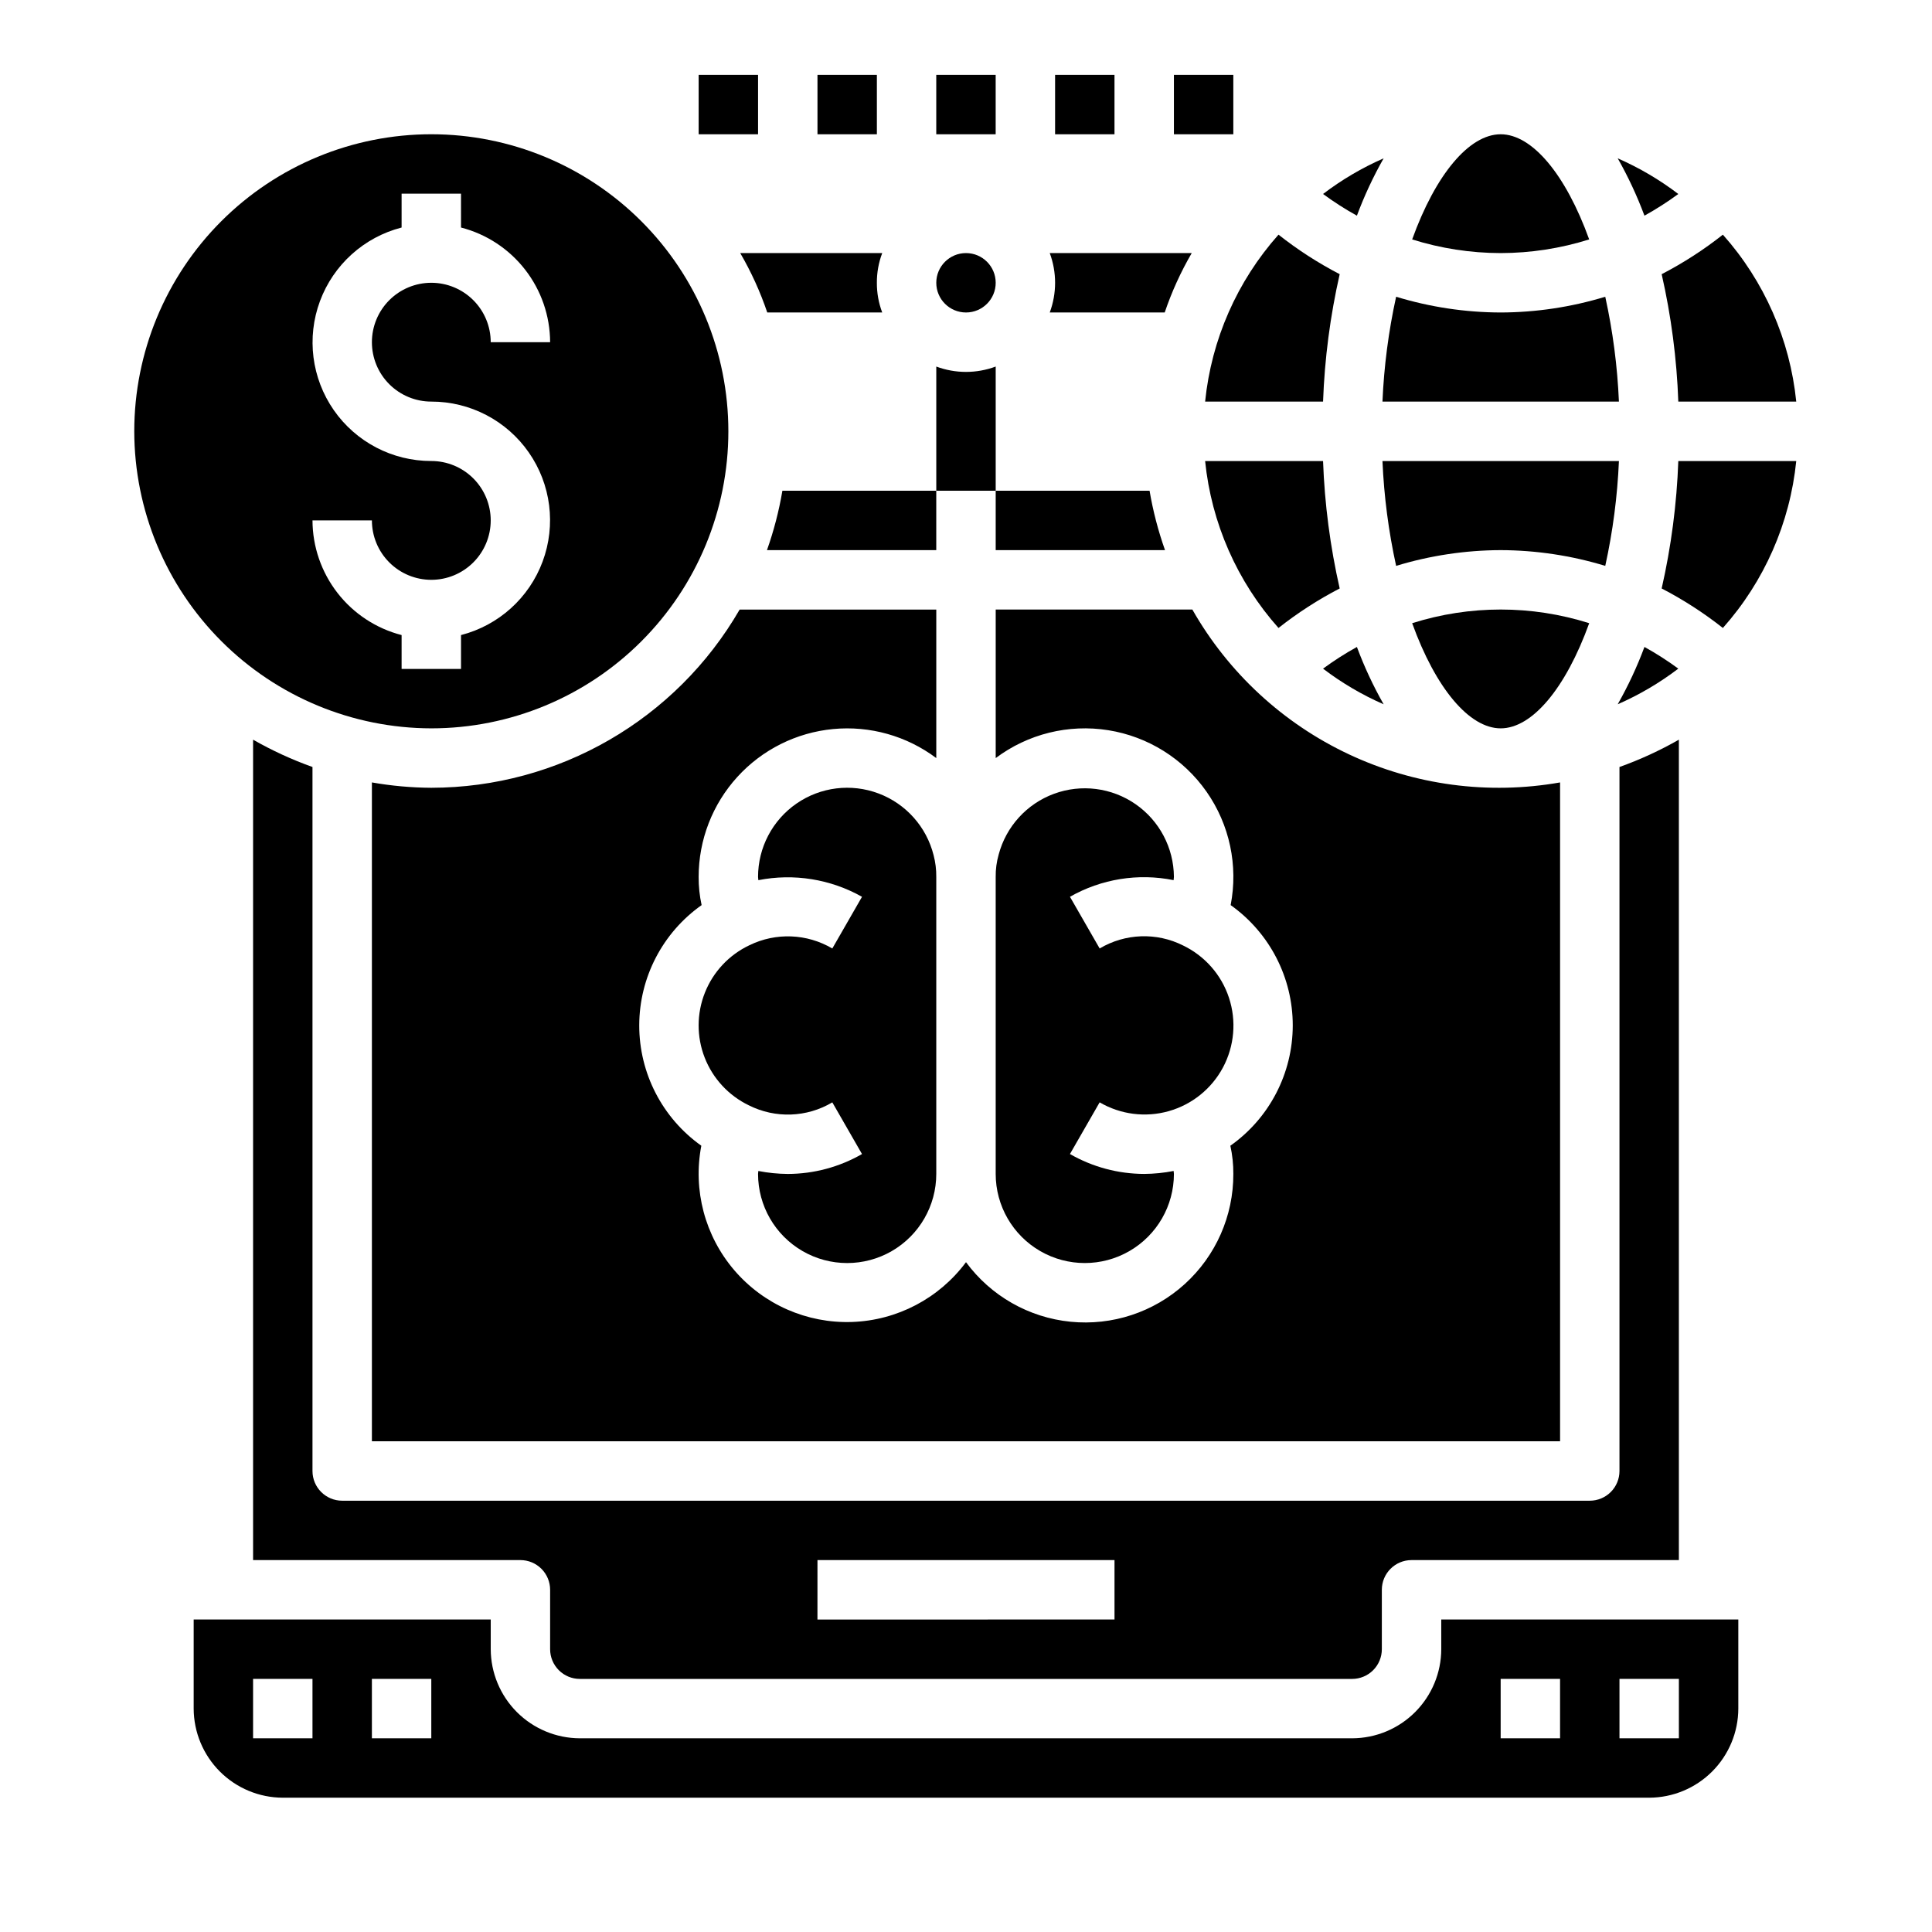
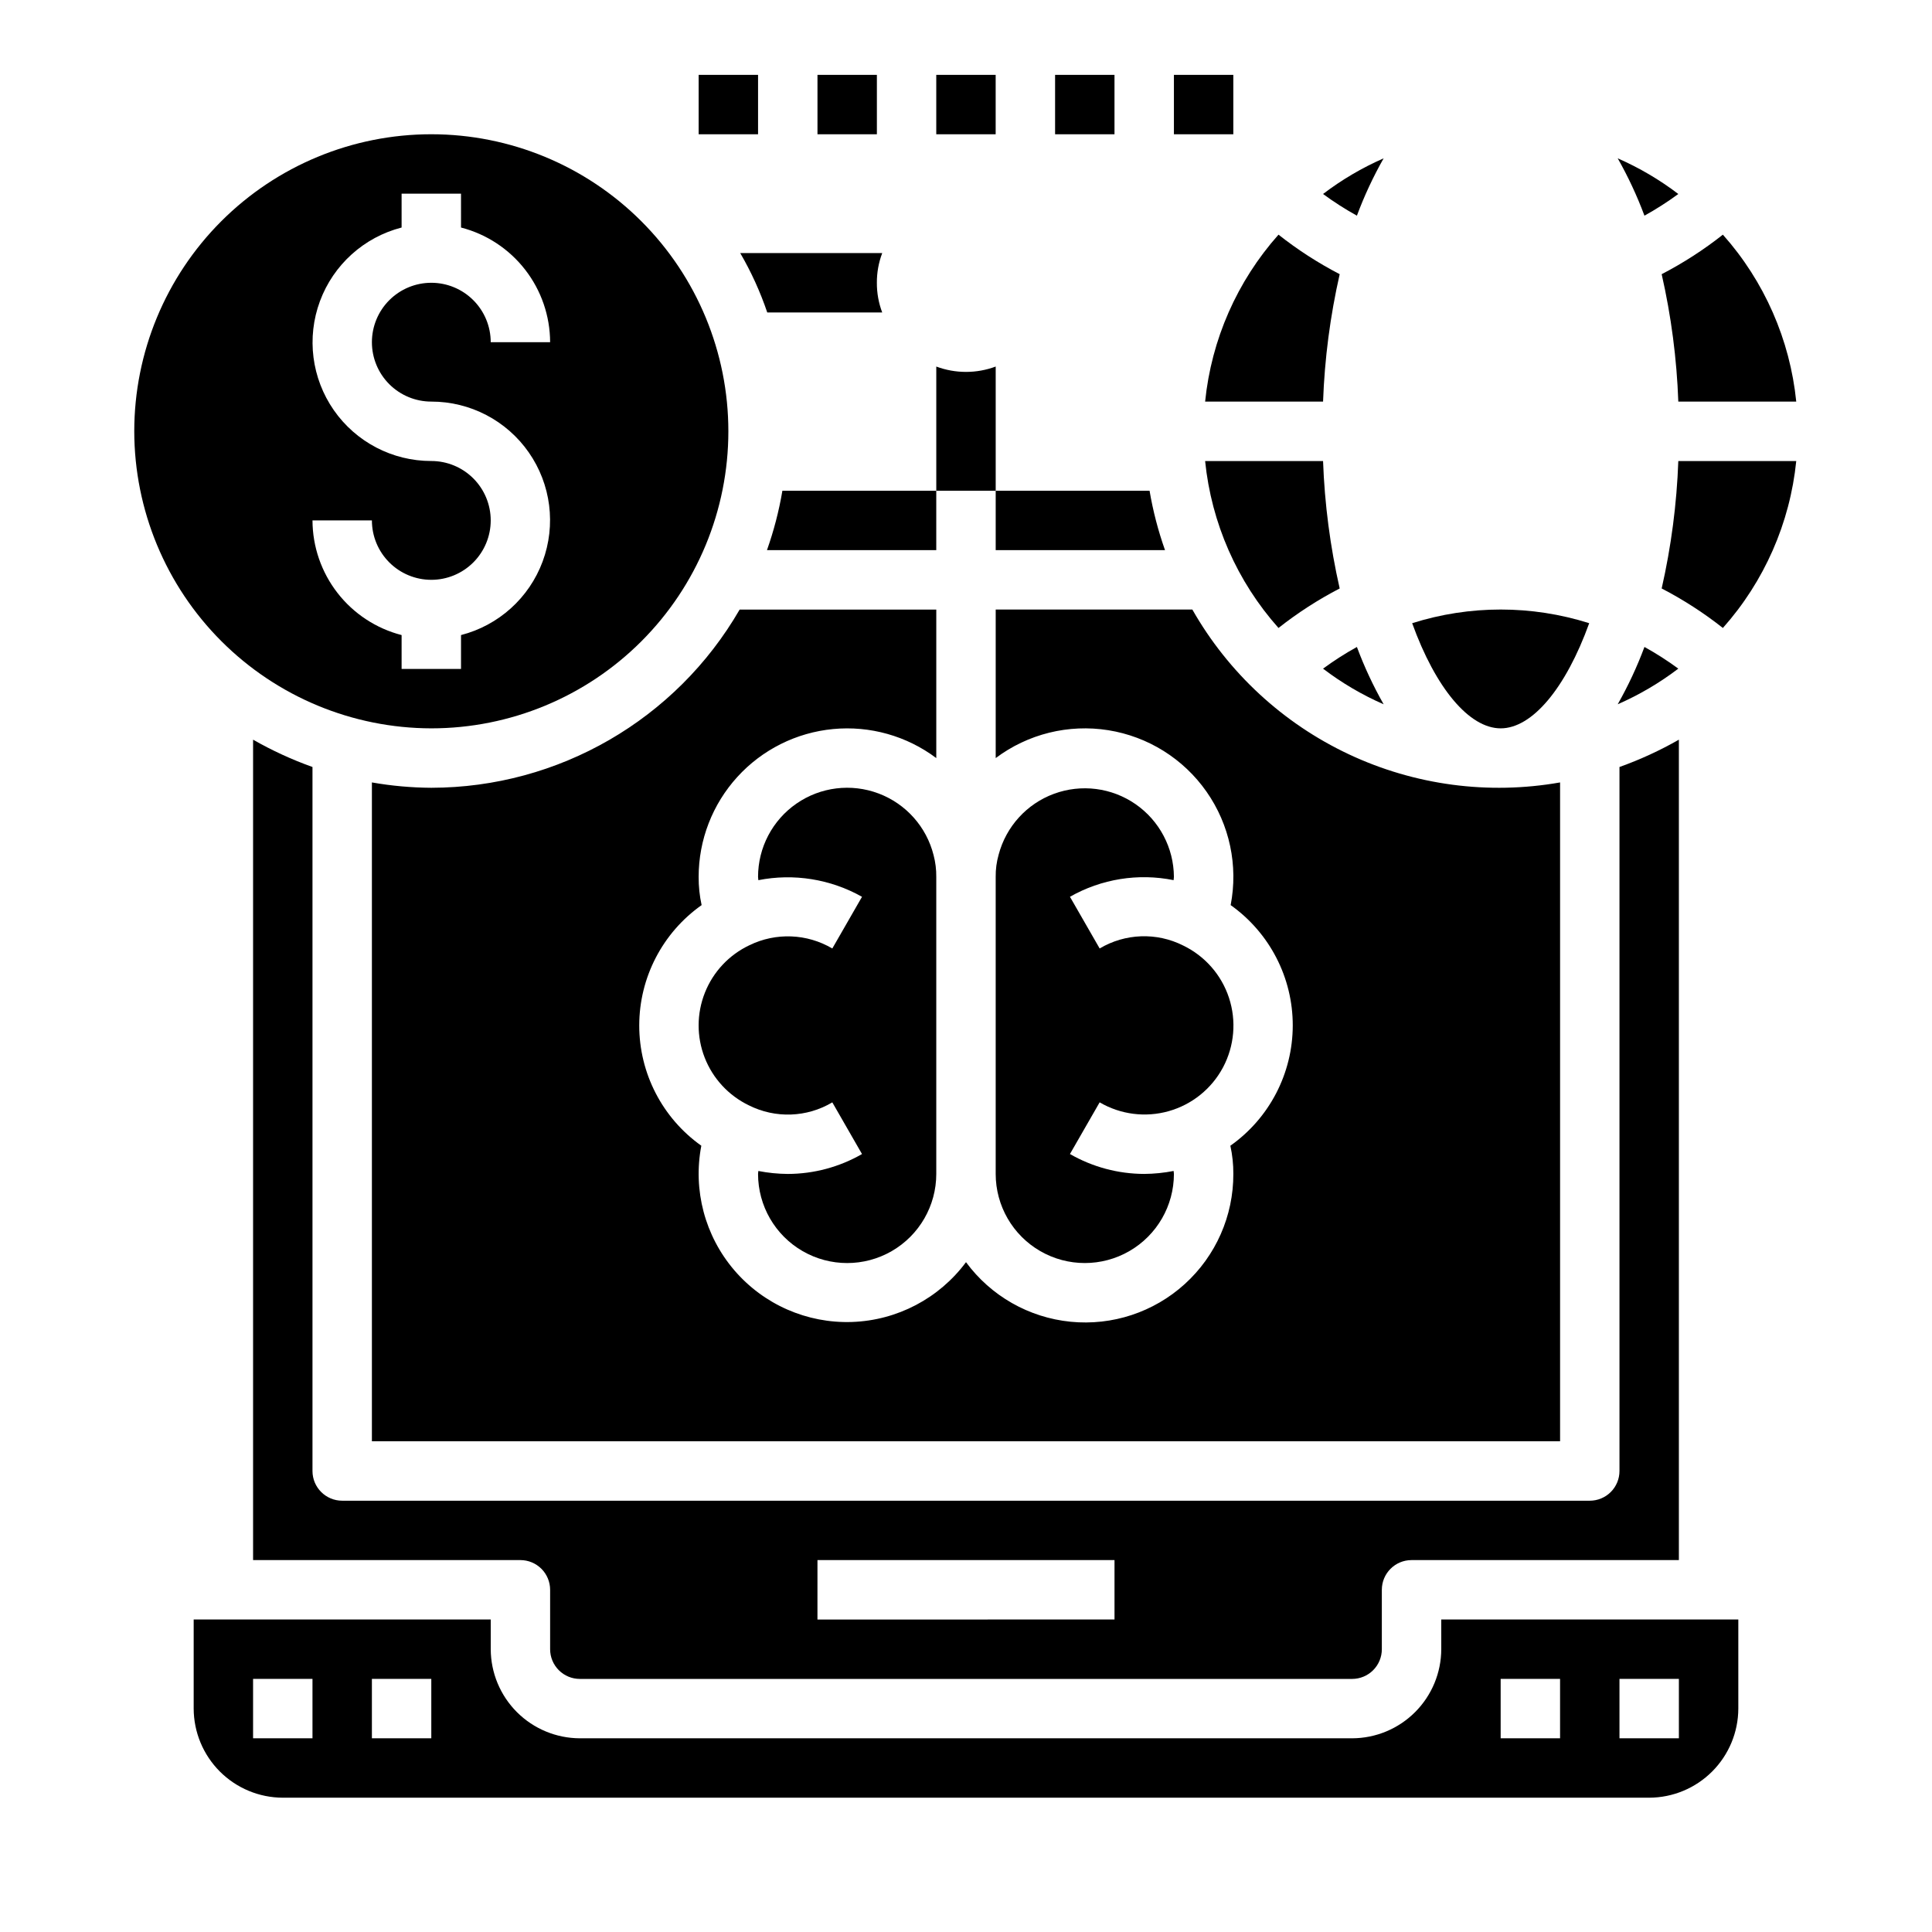
<svg xmlns="http://www.w3.org/2000/svg" fill="#000000" width="800px" height="800px" version="1.1" viewBox="144 144 512 512">
  <g>
    <path d="m499.03 216.66c-5.723-2.969-11.152-6.473-16.215-10.473-10.98 12.332-17.785 27.816-19.445 44.242h31.254c0.41-11.371 1.887-22.676 4.406-33.77z" />
-     <path d="m565.15 207.45c-6.219-17.238-15.113-27.867-23.457-27.867s-17.238 10.629-23.457 27.867h-0.004c7.594 2.387 15.504 3.609 23.461 3.621 7.957-0.012 15.867-1.234 23.457-3.621z" />
-     <path d="m573.03 250.43c-0.402-9.352-1.613-18.648-3.621-27.789-8.984 2.738-18.32 4.144-27.711 4.172-9.391-0.027-18.727-1.434-27.711-4.172-2.008 9.141-3.219 18.438-3.621 27.789z" />
    <path d="m510.68 185.96c-5.711 2.5-11.102 5.672-16.059 9.449 2.863 2.106 5.859 4.023 8.973 5.746 1.953-5.246 4.32-10.328 7.086-15.195z" />
    <path d="m407.87 289.79h44.871c-1.816-5.121-3.188-10.387-4.094-15.742h-40.777z" />
    <path d="m499.03 299.95c-2.519-11.094-3.996-22.402-4.406-33.77h-31.254c1.66 16.426 8.465 31.91 19.445 44.238 5.062-3.996 10.492-7.5 16.215-10.469z" />
    <path d="m572.71 330.64c5.711-2.496 11.102-5.668 16.059-9.445-2.863-2.106-5.863-4.027-8.973-5.746-1.953 5.246-4.324 10.324-7.086 15.191z" />
    <path d="m297.66 588.93h204.67c2.086 0 4.09-0.828 5.566-2.305 1.477-1.477 2.305-3.477 2.305-5.566v-15.742c0-4.348 3.523-7.875 7.871-7.875h70.848v-217.42c-5.023 2.871-10.293 5.293-15.742 7.242v186.57c0 2.086-0.828 4.09-2.305 5.566-1.477 1.477-3.481 2.305-5.566 2.305h-330.62c-4.348 0-7.875-3.523-7.875-7.871v-186.57c-5.449-1.949-10.719-4.371-15.742-7.242v217.42h70.848c2.09 0 4.09 0.832 5.566 2.309 1.477 1.477 2.305 3.477 2.305 5.566v15.742c0 2.09 0.832 4.09 2.309 5.566 1.473 1.477 3.477 2.305 5.566 2.305zm62.977-31.488h78.719v15.742l-78.723 0.004z" />
    <path d="m588.77 195.41c-4.957-3.777-10.348-6.949-16.059-9.449 2.762 4.867 5.133 9.949 7.086 15.195 3.109-1.723 6.109-3.641 8.973-5.746z" />
    <path d="m588.77 250.43h31.254c-1.66-16.426-8.465-31.91-19.445-44.242-5.062 4-10.492 7.504-16.219 10.473 2.523 11.094 4 22.398 4.41 33.77z" />
    <path d="m541.7 337.02c8.344 0 17.238-10.629 23.457-27.867-15.266-4.828-31.648-4.828-46.918 0 6.223 17.238 15.117 27.867 23.461 27.867z" />
-     <path d="m407.87 218.94c0 4.348-3.523 7.871-7.871 7.871s-7.875-3.523-7.875-7.871 3.527-7.871 7.875-7.871 7.871 3.523 7.871 7.871" />
-     <path d="m541.7 289.79c9.391 0.031 18.727 1.434 27.711 4.172 2.008-9.141 3.219-18.438 3.621-27.785h-62.664c0.402 9.348 1.613 18.645 3.621 27.785 8.984-2.738 18.32-4.141 27.711-4.172z" />
    <path d="m494.62 321.2c4.957 3.777 10.348 6.949 16.059 9.445-2.766-4.867-5.133-9.945-7.086-15.191-3.113 1.719-6.109 3.641-8.973 5.746z" />
    <path d="m525.95 581.05c-0.016 6.258-2.512 12.254-6.938 16.68-4.422 4.426-10.418 6.918-16.676 6.938h-204.67c-6.258-0.02-12.254-2.512-16.68-6.938s-6.918-10.422-6.938-16.68v-7.871h-78.723v23.617c0.02 6.258 2.516 12.25 6.938 16.676 4.426 4.426 10.422 6.922 16.68 6.938h362.11c6.258-0.016 12.254-2.512 16.68-6.938 4.426-4.426 6.918-10.418 6.938-16.676v-23.617h-78.723zm-299.14 23.617h-15.742v-15.746h15.742zm31.488 0h-15.742v-15.746h15.742zm314.88-15.742h15.742v15.742h-15.742zm-31.488 0h15.742v15.742h-15.742z" />
    <path d="m258.3 337.02c20.879 0 40.902-8.293 55.664-23.059 14.766-14.762 23.059-34.785 23.059-55.664 0-20.875-8.293-40.898-23.059-55.664-14.762-14.762-34.785-23.055-55.664-23.055-20.875 0-40.898 8.293-55.664 23.055-14.762 14.766-23.055 34.789-23.055 55.664 0.031 20.867 8.336 40.871 23.094 55.629 14.754 14.754 34.758 23.059 55.625 23.094zm0-70.848c-10.297 0.012-19.945-5.019-25.832-13.469-5.883-8.449-7.258-19.246-3.676-28.898 3.582-9.656 11.664-16.941 21.637-19.508v-8.977h15.742l0.004 8.977c6.742 1.738 12.715 5.668 16.988 11.164 4.273 5.5 6.602 12.258 6.625 19.223h-15.742c0-4.176-1.66-8.18-4.613-11.133-2.953-2.953-6.957-4.613-11.133-4.613s-8.18 1.66-11.133 4.613c-2.953 2.953-4.609 6.957-4.609 11.133s1.656 8.18 4.609 11.133c2.953 2.949 6.957 4.609 11.133 4.609 10.297-0.012 19.949 5.019 25.832 13.469 5.887 8.449 7.258 19.246 3.676 28.898-3.578 9.652-11.664 16.941-21.633 19.508v8.973h-15.746v-8.973c-6.742-1.742-12.719-5.668-16.988-11.164-4.273-5.5-6.606-12.258-6.629-19.223h15.746c0 4.176 1.656 8.18 4.609 11.133s6.957 4.613 11.133 4.613 8.18-1.66 11.133-4.613 4.613-6.957 4.613-11.133-1.66-8.18-4.613-11.133-6.957-4.609-11.133-4.609z" />
    <path d="m344.97 454.32c0 0.234-0.078 0.473-0.078 0.789v-0.004c0 8.438 4.5 16.234 11.809 20.453 7.305 4.219 16.309 4.219 23.617 0 7.305-4.219 11.805-12.016 11.805-20.453v-78.719c0.023-1.938-0.215-3.871-0.707-5.746-1.883-7.519-7.336-13.633-14.594-16.363-7.254-2.731-15.387-1.727-21.758 2.688-6.371 4.414-10.176 11.672-10.172 19.422 0 0.316 0.078 0.551 0.078 0.867 9.391-1.855 19.133-0.289 27.473 4.406l-7.871 13.699c-6.711-3.961-14.961-4.285-21.961-0.867-5.383 2.543-9.598 7.027-11.797 12.559-2.203 5.527-2.227 11.684-0.066 17.227 2.16 5.543 6.344 10.062 11.703 12.645 7.027 3.531 15.367 3.234 22.121-0.785l7.871 13.699v-0.004c-5.988 3.441-12.773 5.262-19.68 5.273-2.617-0.02-5.227-0.281-7.793-0.785z" />
    <path d="m455.02 377.25c0-0.316 0.078-0.551 0.078-0.867-0.043-7.695-3.84-14.887-10.164-19.273-6.328-4.383-14.395-5.406-21.617-2.746-7.219 2.66-12.691 8.676-14.664 16.113-0.547 1.922-0.812 3.91-0.785 5.906v78.719c0 8.438 4.5 16.234 11.809 20.453 7.305 4.219 16.309 4.219 23.613 0 7.309-4.219 11.809-12.016 11.809-20.453 0-0.316-0.078-0.551-0.078-0.789v0.004c-2.566 0.504-5.176 0.766-7.793 0.785-6.906-0.012-13.691-1.832-19.68-5.273l7.871-13.699v0.004c5.535 3.234 12.152 4.078 18.32 2.328 6.172-1.75 11.363-5.938 14.375-11.598 3.012-5.66 3.586-12.305 1.59-18.402-1.992-6.094-6.387-11.109-12.164-13.895-7.023-3.531-15.363-3.234-22.121 0.789l-7.871-13.699c8.324-4.738 18.082-6.305 27.473-4.406z" />
    <path d="m588.77 266.18c-0.41 11.367-1.887 22.676-4.41 33.77 5.727 2.969 11.156 6.473 16.219 10.469 10.98-12.328 17.785-27.812 19.445-44.238z" />
    <path d="m258.3 352.77c-5.277-0.031-10.543-0.504-15.742-1.418v174.6h314.88v-174.6c-18.984 3.348-38.539 0.742-55.988-7.461-17.445-8.203-31.93-21.598-41.465-38.352h-52.113v39.359c8.531-6.402 19.293-9.066 29.824-7.387 10.535 1.68 19.934 7.562 26.047 16.297 6.117 8.738 8.426 19.586 6.394 30.055 10.336 7.336 16.473 19.23 16.457 31.902-0.016 12.676-6.18 24.555-16.535 31.863 0.539 2.457 0.805 4.965 0.789 7.477 0.035 11.109-4.641 21.711-12.867 29.176-8.223 7.469-19.227 11.098-30.277 9.992-11.055-1.102-21.121-6.84-27.703-15.785-7.133 9.602-18.246 15.434-30.203 15.848-11.953 0.41-23.445-4.644-31.219-13.734s-10.98-21.227-8.719-32.973c-10.336-7.336-16.469-19.23-16.453-31.902 0.016-12.676 6.18-24.551 16.531-31.863-0.539-2.453-0.801-4.961-0.789-7.477 0-9.797 3.652-19.238 10.246-26.484 6.59-7.246 15.648-11.773 25.398-12.699s19.496 1.816 27.332 7.695v-39.359h-52.109c-16.867 29.188-48 47.188-81.715 47.23z" />
    <path d="m392.12 274.05h-40.777c-0.906 5.356-2.277 10.621-4.09 15.742h44.867z" />
    <path d="m329.15 163.84h15.742v15.742h-15.742z" />
    <path d="m360.64 163.84h15.742v15.742h-15.742z" />
    <path d="m392.12 163.84h15.742v15.742h-15.742z" />
    <path d="m423.61 163.84h15.742v15.742h-15.742z" />
    <path d="m455.1 163.84h15.742v15.742h-15.742z" />
-     <path d="m459.82 211.07c-2.906 4.996-5.309 10.27-7.16 15.742h-30.465c1.887-5.078 1.887-10.664 0-15.742z" />
    <path d="m376.38 218.94c-0.016 2.691 0.465 5.359 1.418 7.871h-30.465c-1.855-5.473-4.254-10.746-7.164-15.742h37.629c-0.953 2.516-1.434 5.184-1.418 7.871z" />
    <path d="m407.87 241.14v32.906h-15.746v-32.906c5.078 1.891 10.668 1.891 15.746 0z" />
  </g>
</svg>